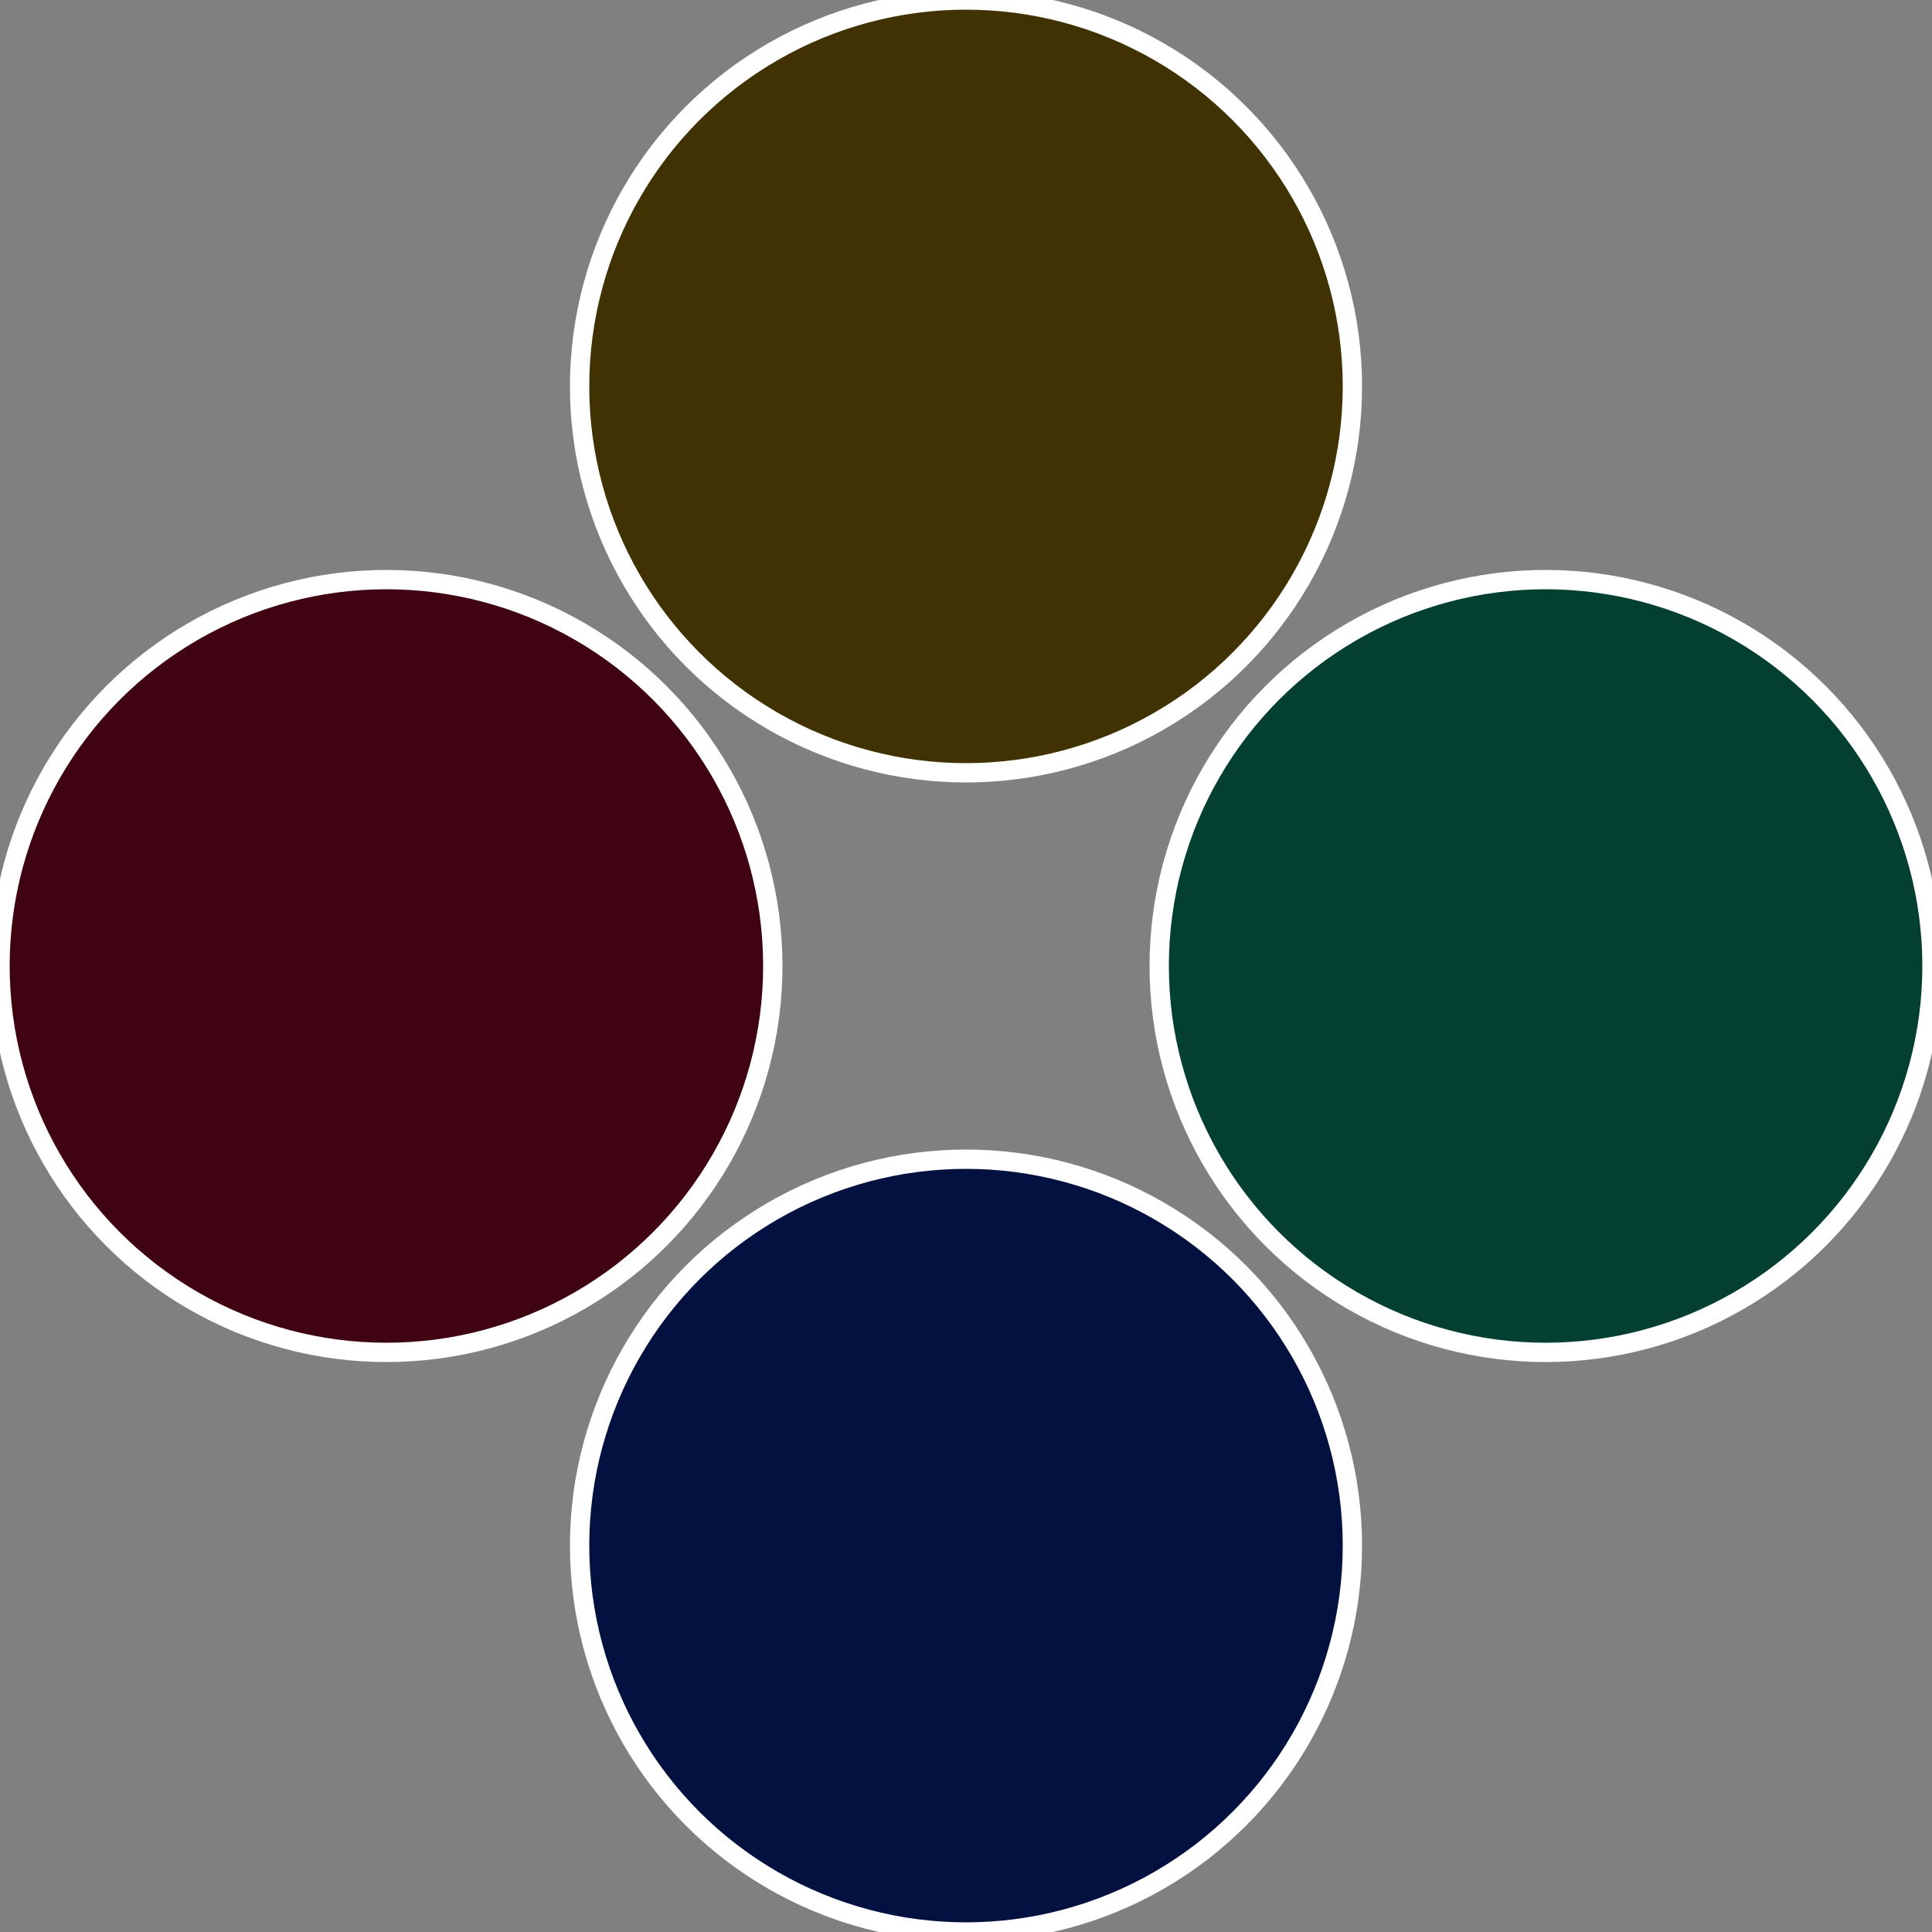
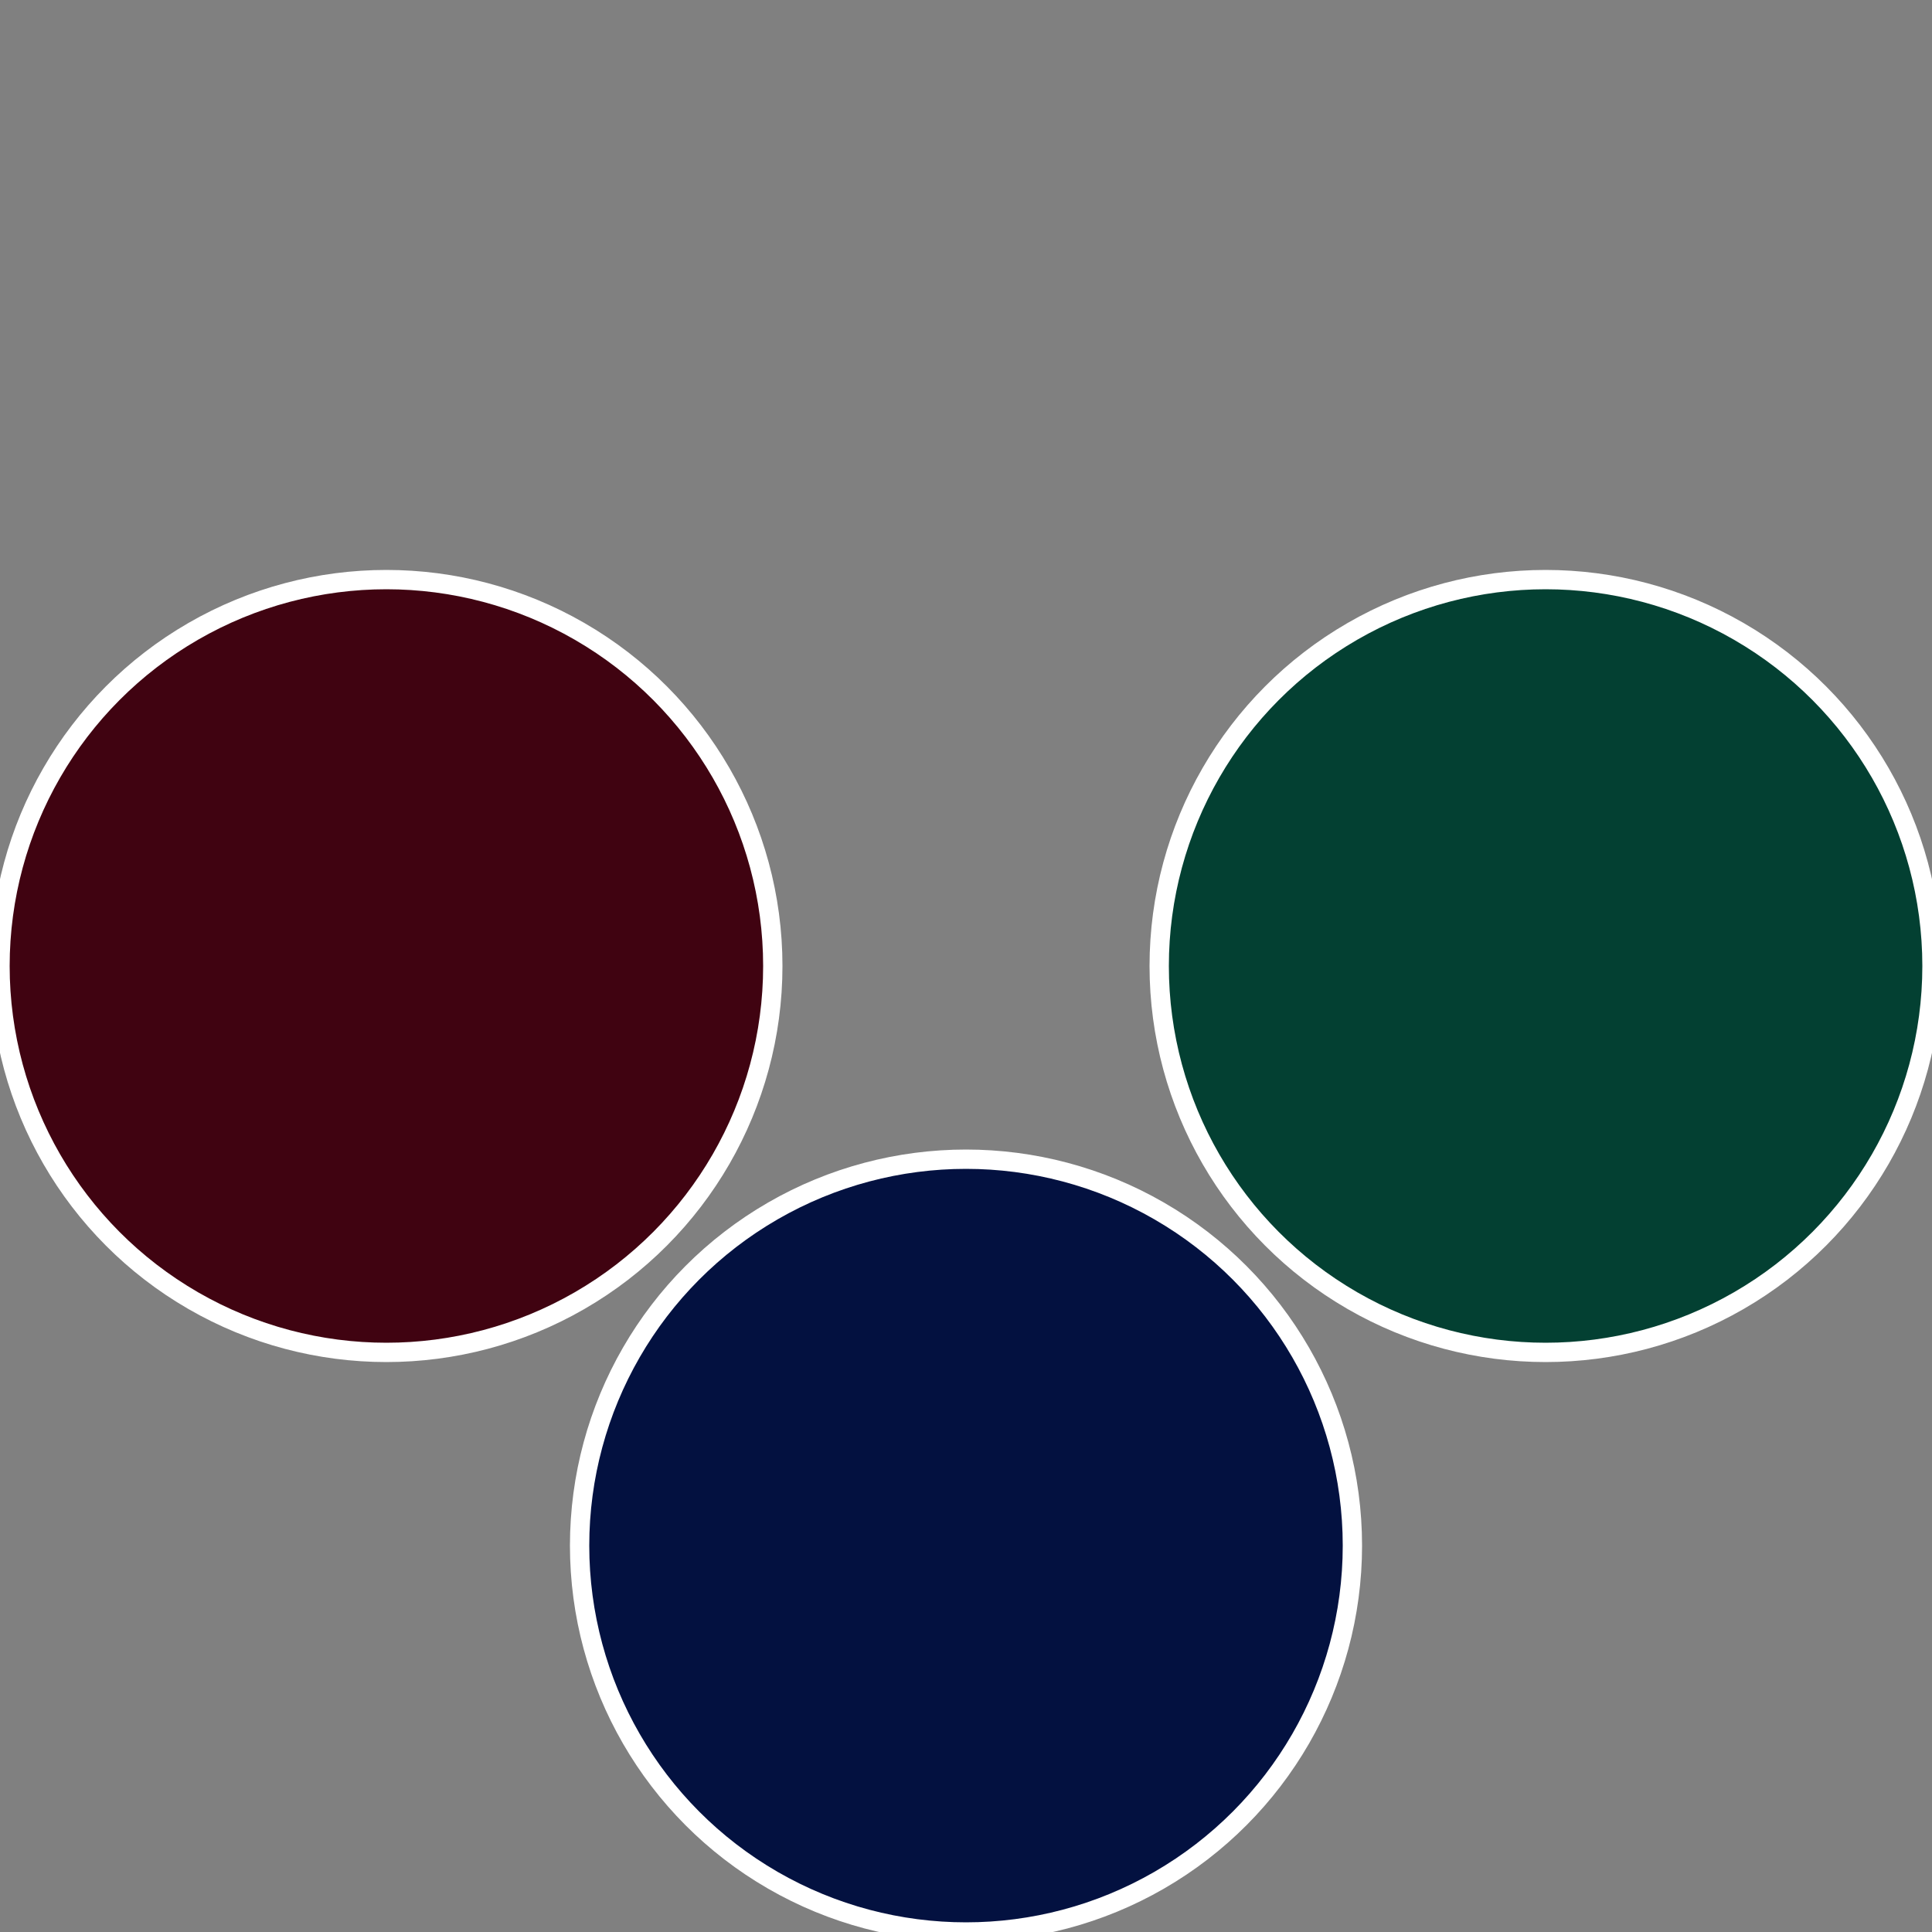
<svg xmlns="http://www.w3.org/2000/svg" width="500" height="500" viewBox="-1 -1 2 2">
  <rect x="-1" y="-1" width="2" height="2" fill="#808080" stroke="none" />
  <circle cx="0.6" cy="0" r="0.4" fill="#034032" stroke="#fff" stroke-width="1%" />
  <circle cx="3.6739403974421E-17" cy="0.6" r="0.4" fill="#031140" stroke="#fff" stroke-width="1%" />
  <circle cx="-0.6" cy="7.3478807948841E-17" r="0.4" fill="#400311" stroke="#fff" stroke-width="1%" />
-   <circle cx="-1.1021821192326E-16" cy="-0.6" r="0.4" fill="#403203" stroke="#fff" stroke-width="1%" />
</svg>